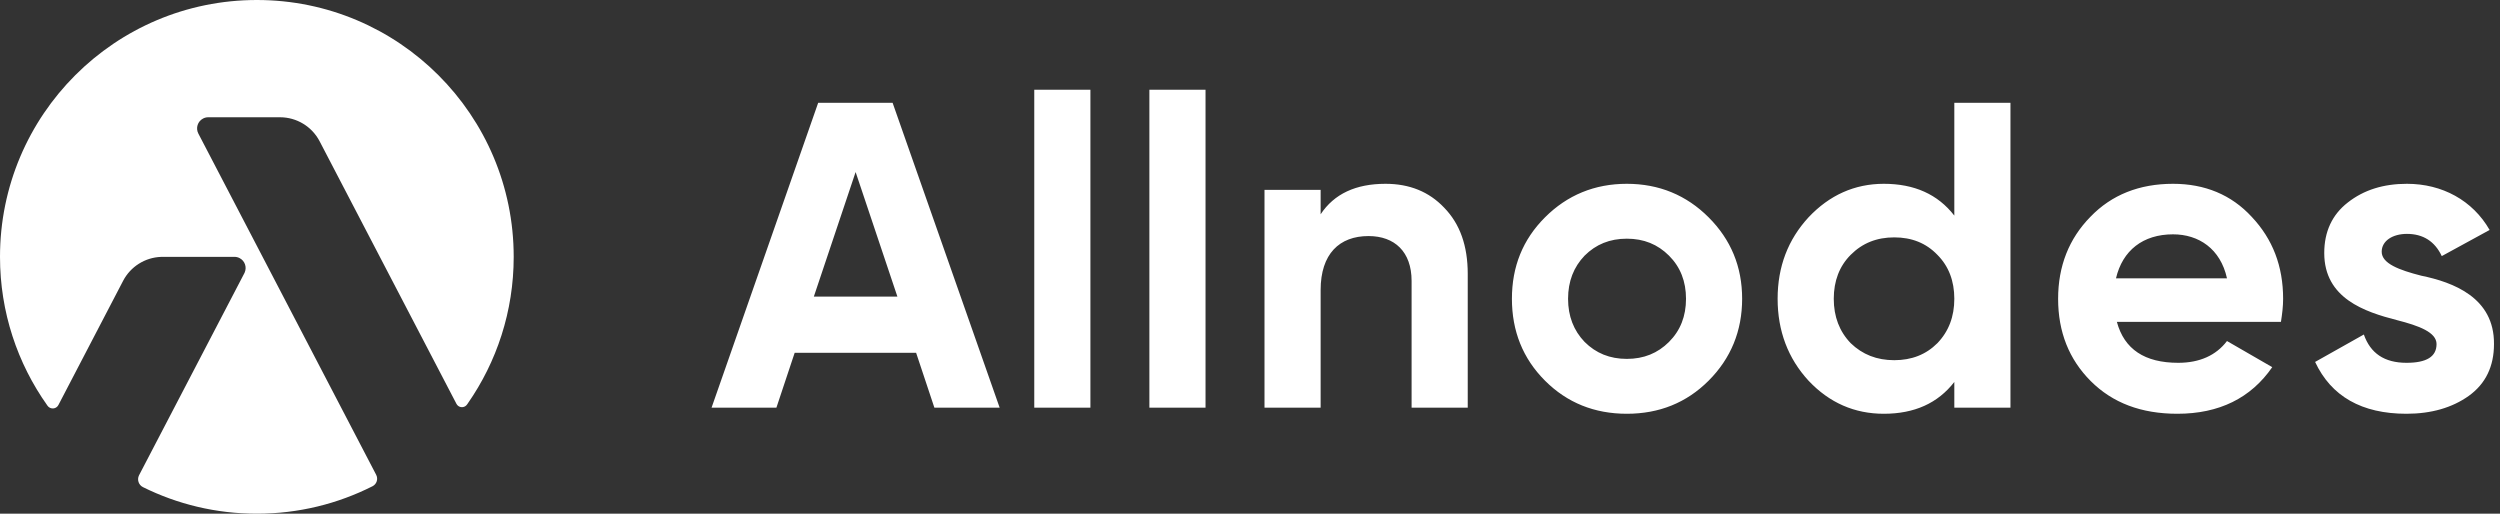
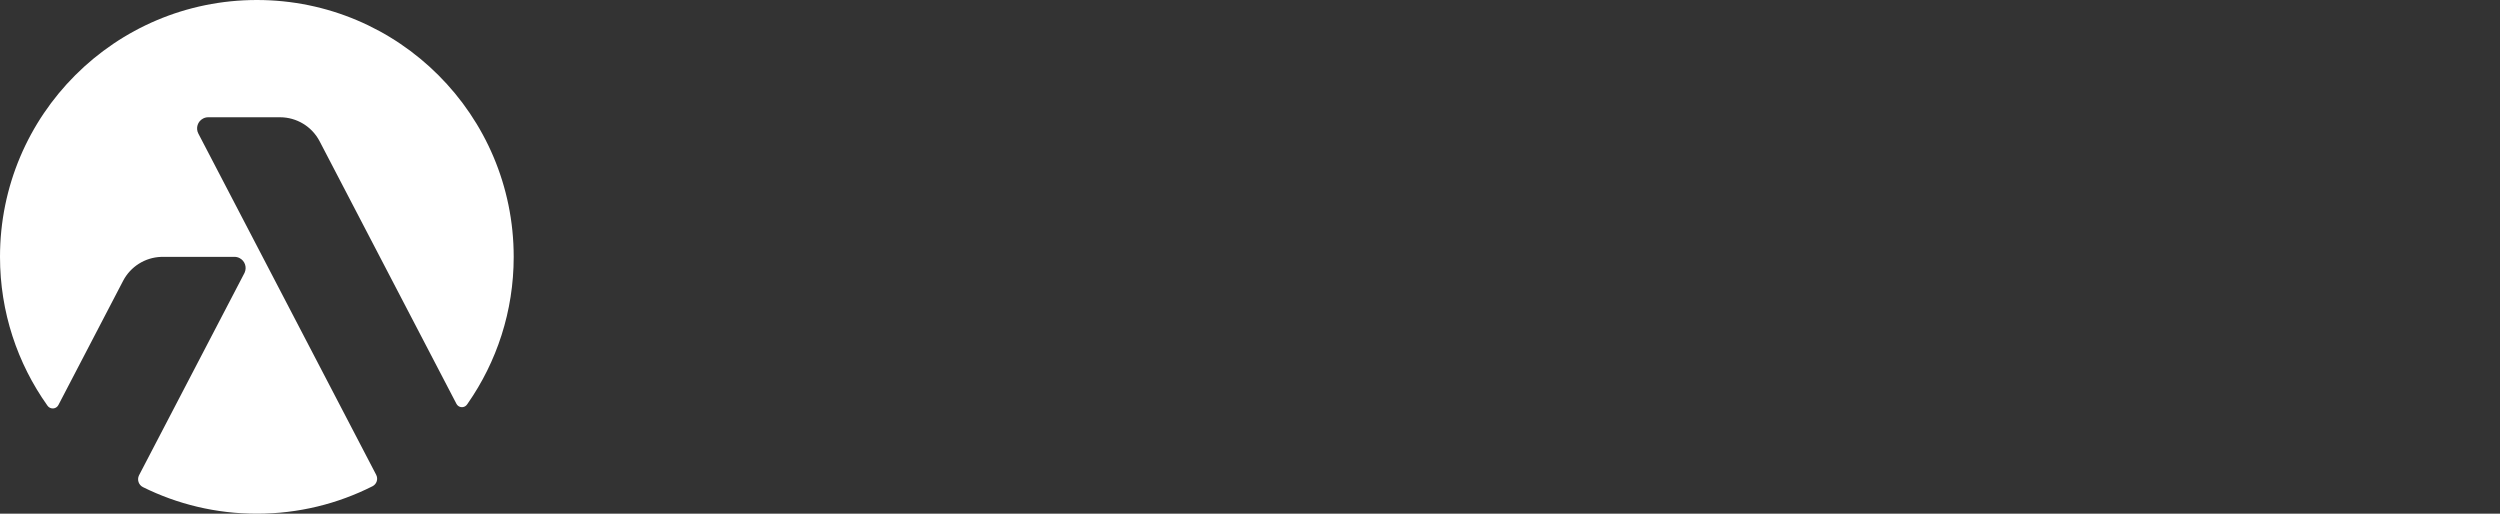
<svg xmlns="http://www.w3.org/2000/svg" width="146" height="30" viewBox="0 0 146 30" fill="none">
  <rect x="0" y="0" width="146" height="30" fill="#333333" stroke="none" />
  <path fill-rule="evenodd" clip-rule="evenodd" d="M15 0C23.284 0 30 6.716 30 15C30 18.186 29.007 21.139 27.314 23.568C27.301 23.587 27.287 23.606 27.272 23.627C27.157 23.79 26.931 23.828 26.768 23.712C26.722 23.679 26.683 23.636 26.657 23.585C24.881 20.177 22.218 15.066 18.666 8.251C18.217 7.389 17.325 6.848 16.353 6.848H12.162C12.057 6.848 11.954 6.873 11.861 6.922C11.541 7.088 11.417 7.482 11.584 7.801C16.198 16.655 19.658 23.295 21.965 27.721C21.966 27.724 21.968 27.726 21.969 27.729C22.095 27.971 22.001 28.268 21.76 28.394L21.754 28.397C19.724 29.422 17.43 30 15 30C12.612 30 10.354 29.442 8.35 28.449C8.096 28.323 7.992 28.015 8.118 27.76C8.12 27.757 8.121 27.754 8.123 27.751L8.125 27.746C9.491 25.125 11.539 21.195 14.271 15.954L14.292 15.908C14.425 15.597 14.298 15.232 13.994 15.074C13.9 15.025 13.797 15 13.692 15H9.502L9.408 15.002C8.472 15.035 7.623 15.569 7.188 16.403C5.509 19.626 4.249 22.043 3.41 23.654C3.315 23.836 3.09 23.906 2.909 23.811C2.857 23.785 2.812 23.746 2.778 23.698C2.771 23.689 2.765 23.68 2.758 23.671C1.021 21.222 0 18.23 0 15C0 6.716 6.716 0 15 0Z" fill="white" />
-   <path d="M58.38 23.808H54.568L53.501 20.603H46.409L45.342 23.808H41.555L47.782 6.003H52.128L58.38 23.808ZM49.968 10.047L47.528 17.322H52.408L49.968 10.047ZM63.68 23.808H60.401V5.24H63.68V23.808ZM70.403 23.808H67.124V5.24H70.403V23.808ZM80.912 10.734C82.31 10.734 83.454 11.192 84.344 12.133C85.259 13.074 85.716 14.346 85.716 15.999V23.808H82.437V16.406C82.437 14.702 81.446 13.786 79.921 13.786C78.218 13.786 77.125 14.829 77.125 16.94V23.808H73.847V11.09H77.125V12.515C77.913 11.319 79.184 10.734 80.912 10.734ZM99.784 22.231C98.488 23.528 96.887 24.164 95.006 24.164C93.125 24.164 91.524 23.528 90.228 22.231C88.931 20.933 88.296 19.331 88.296 17.449C88.296 15.567 88.931 13.99 90.228 12.693C91.524 11.396 93.125 10.734 95.006 10.734C96.887 10.734 98.488 11.396 99.784 12.693C101.081 13.99 101.741 15.567 101.741 17.449C101.741 19.331 101.081 20.933 99.784 22.231ZM92.54 19.967C93.201 20.628 94.015 20.959 95.006 20.959C95.997 20.959 96.811 20.628 97.471 19.967C98.132 19.306 98.463 18.466 98.463 17.449C98.463 16.431 98.132 15.592 97.471 14.931C96.811 14.27 95.997 13.939 95.006 13.939C94.015 13.939 93.201 14.27 92.54 14.931C91.905 15.592 91.575 16.431 91.575 17.449C91.575 18.466 91.905 19.306 92.54 19.967ZM114.132 12.591V6.003H117.411V23.808H114.132V22.307C113.166 23.553 111.794 24.164 110.014 24.164C108.312 24.164 106.837 23.528 105.617 22.231C104.423 20.933 103.813 19.331 103.813 17.449C103.813 15.567 104.423 13.99 105.617 12.693C106.837 11.396 108.312 10.734 110.014 10.734C111.794 10.734 113.166 11.345 114.132 12.591ZM108.083 20.043C108.769 20.705 109.608 21.035 110.624 21.035C111.641 21.035 112.48 20.705 113.141 20.043C113.802 19.357 114.132 18.492 114.132 17.449C114.132 16.406 113.802 15.541 113.141 14.88C112.48 14.193 111.641 13.863 110.624 13.863C109.608 13.863 108.769 14.193 108.083 14.88C107.422 15.541 107.092 16.406 107.092 17.449C107.092 18.492 107.422 19.357 108.083 20.043ZM133.207 18.797H123.625C124.057 20.399 125.252 21.188 127.209 21.188C128.454 21.188 129.42 20.756 130.056 19.916L132.699 21.442C131.453 23.248 129.598 24.164 127.158 24.164C125.048 24.164 123.371 23.528 122.1 22.256C120.829 20.984 120.194 19.382 120.194 17.449C120.194 15.541 120.829 13.939 122.075 12.667C123.32 11.37 124.947 10.734 126.904 10.734C128.759 10.734 130.31 11.37 131.504 12.667C132.724 13.964 133.334 15.541 133.334 17.449C133.334 17.881 133.283 18.314 133.207 18.797ZM123.574 16.253H130.056C129.674 14.524 128.403 13.685 126.904 13.685C125.15 13.685 123.956 14.626 123.574 16.253ZM139.091 14.702C139.091 15.389 140.108 15.77 141.404 16.101C143.259 16.482 145.674 17.373 145.649 20.094C145.649 21.391 145.166 22.409 144.174 23.121C143.209 23.808 141.989 24.164 140.54 24.164C137.922 24.164 136.143 23.146 135.202 21.137L138.049 19.535C138.43 20.628 139.244 21.188 140.54 21.188C141.709 21.188 142.294 20.832 142.294 20.094C142.294 19.407 141.277 19.026 139.981 18.695C138.1 18.212 135.736 17.424 135.736 14.778C135.736 13.532 136.194 12.54 137.109 11.828C138.049 11.09 139.193 10.734 140.565 10.734C142.624 10.734 144.403 11.701 145.394 13.43L142.599 14.956C142.192 14.091 141.506 13.659 140.565 13.659C139.727 13.659 139.091 14.066 139.091 14.702Z" fill="white" />
</svg>